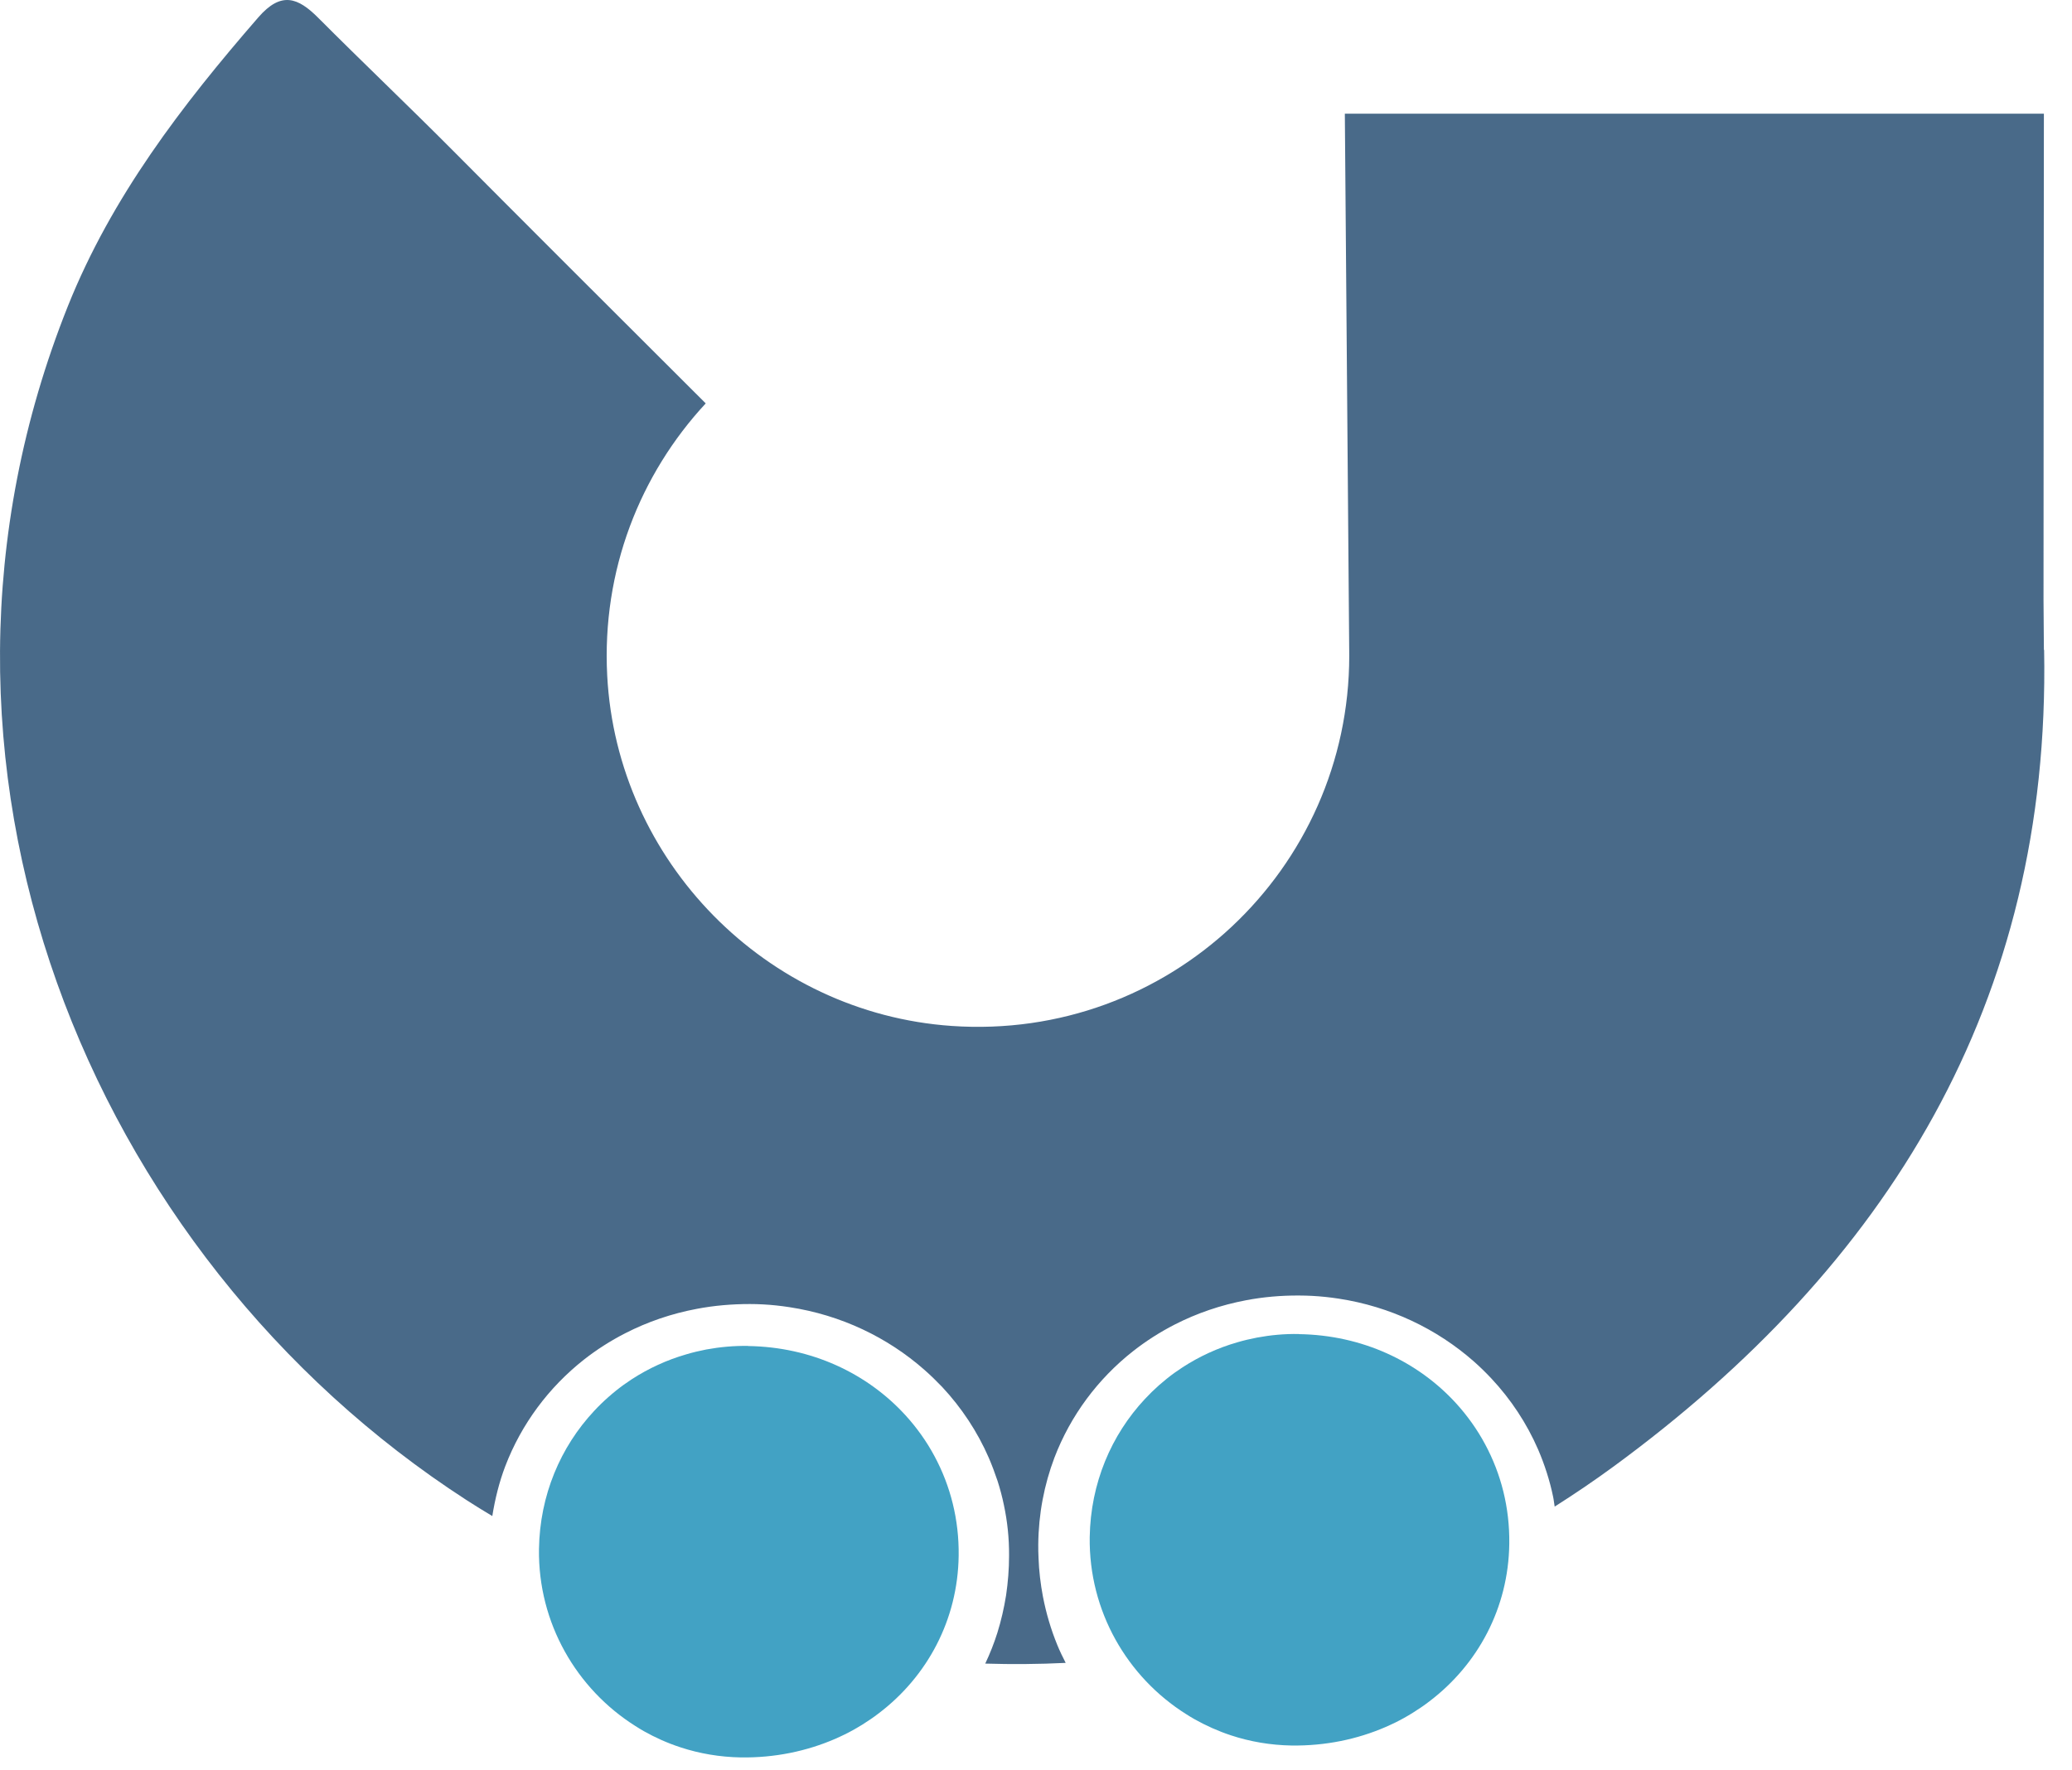
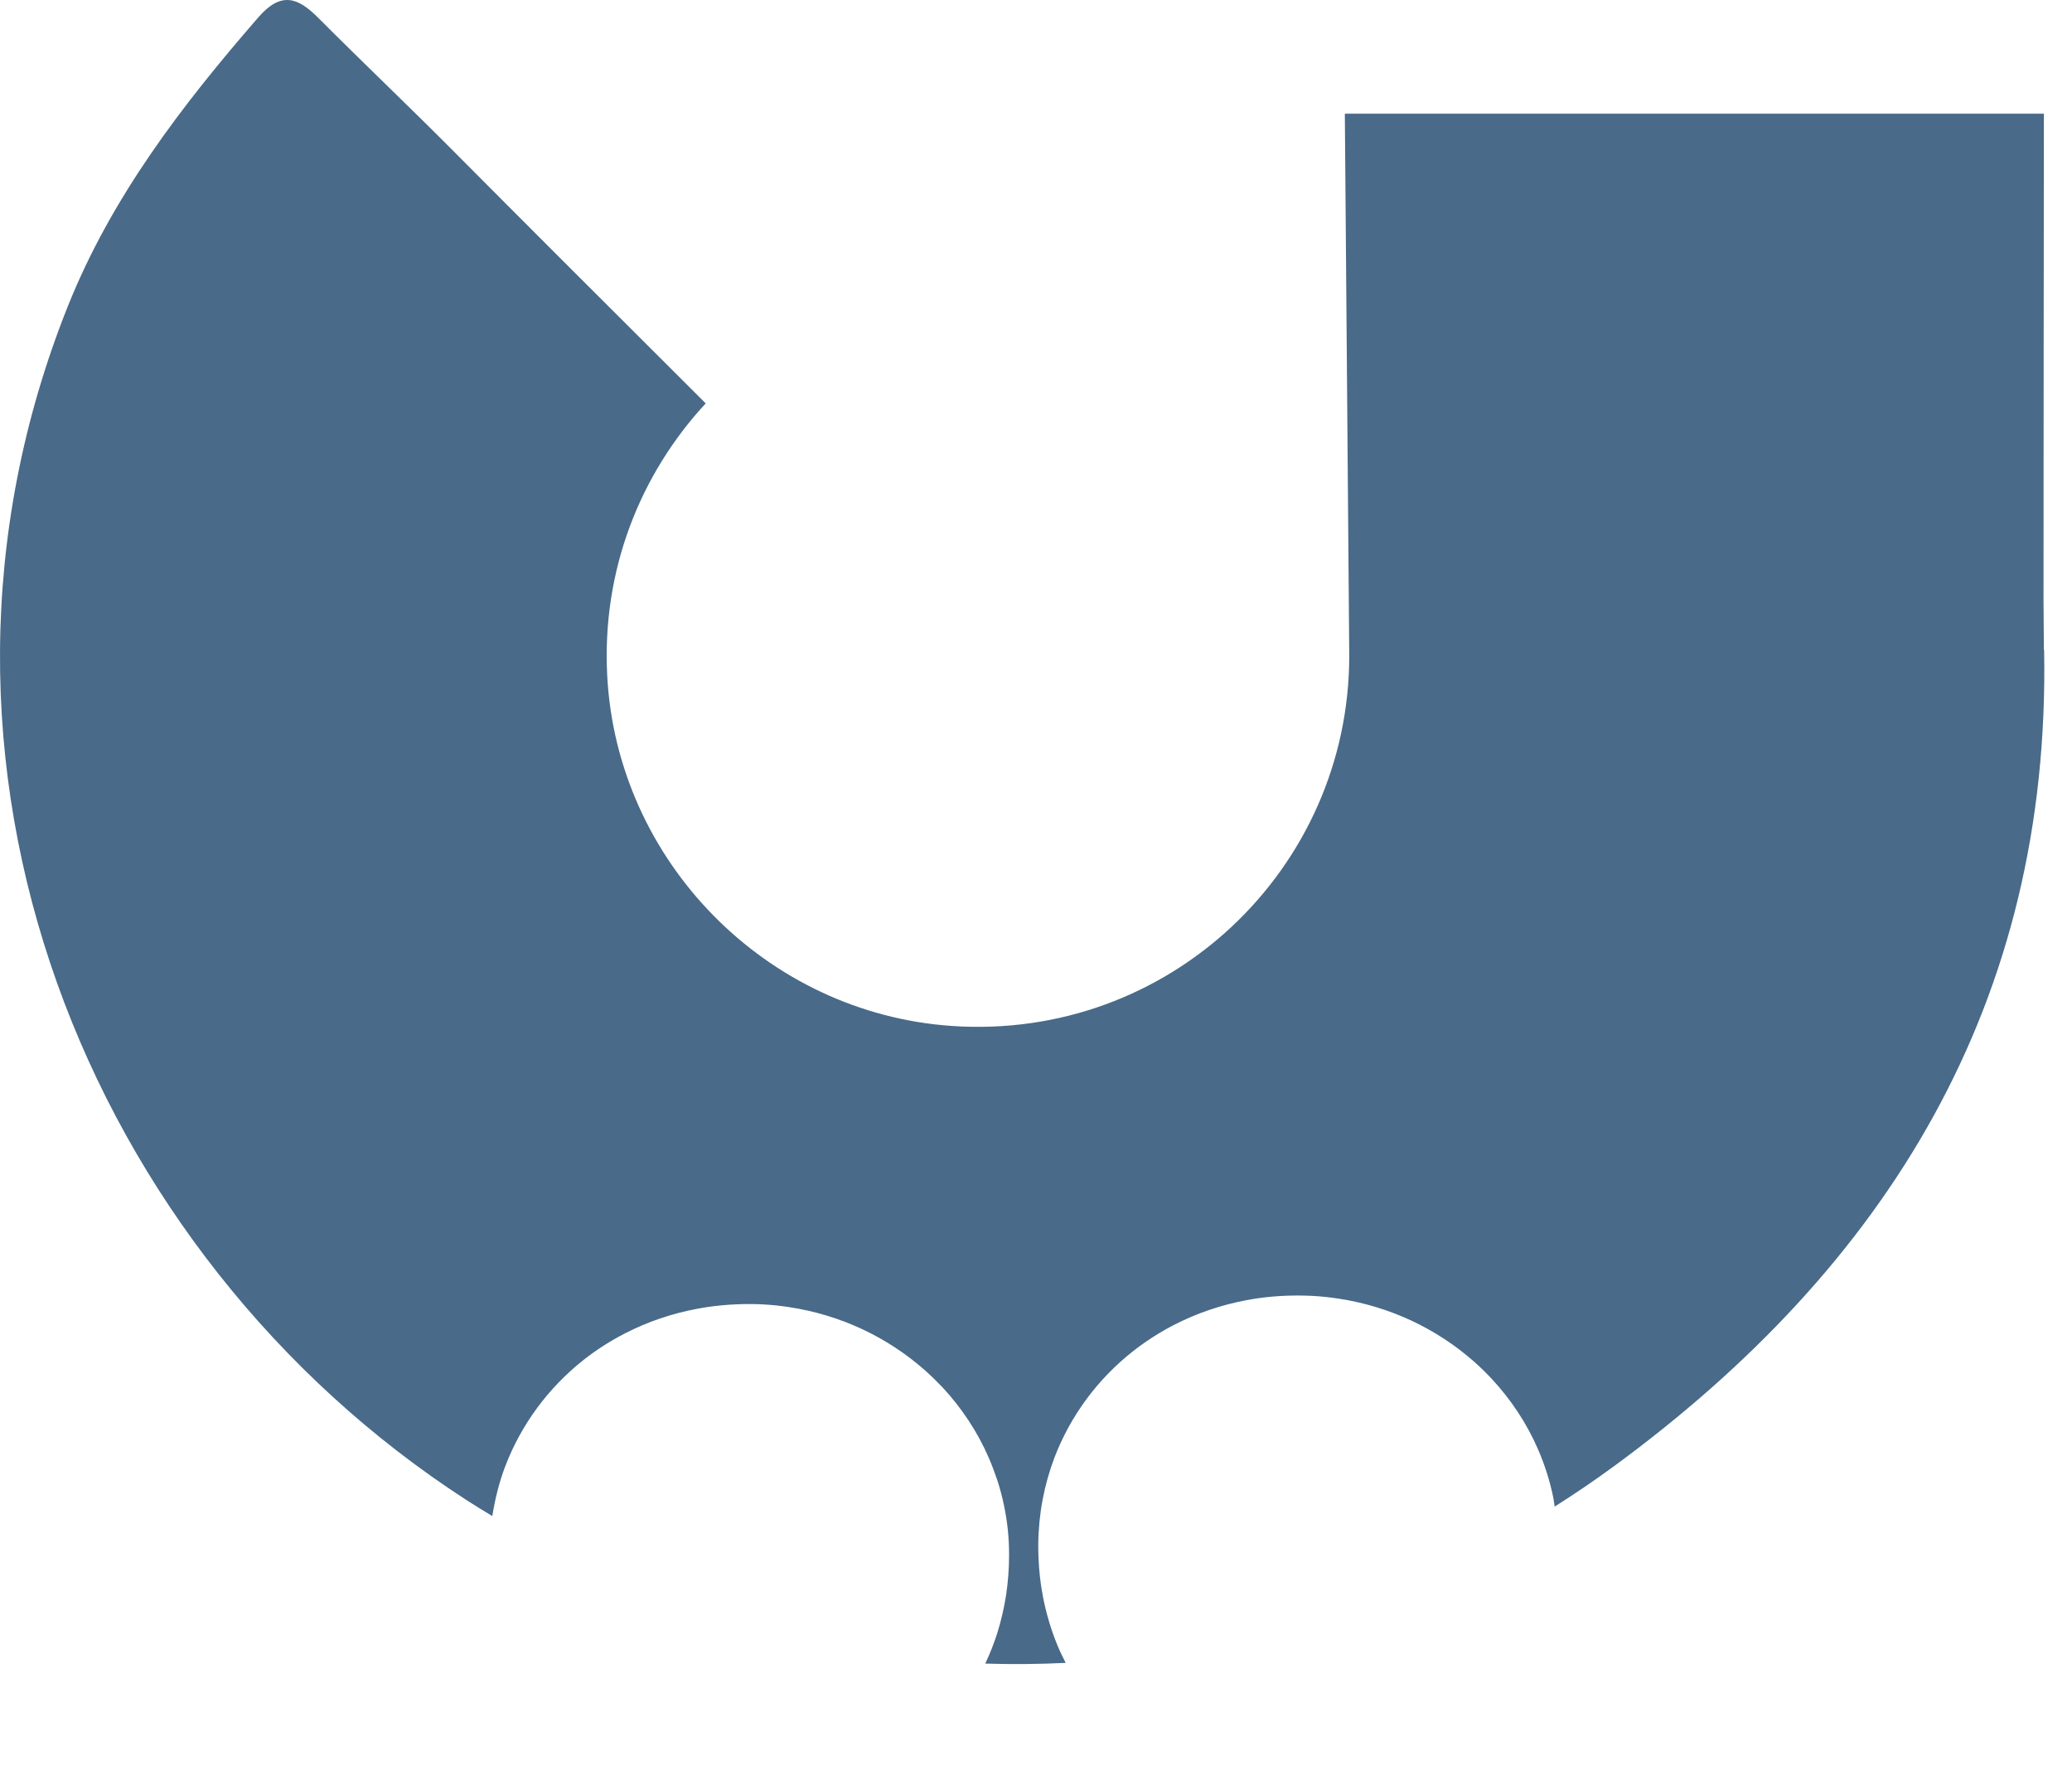
<svg xmlns="http://www.w3.org/2000/svg" width="55" height="47" viewBox="0 0 55 47" fill="none">
-   <path d="M34.477 35.417C34.096 35.41 33.724 35.445 33.365 35.512C33.184 35.547 33.009 35.588 32.838 35.639C32.32 35.788 31.834 36.014 31.392 36.3C31.246 36.395 31.103 36.497 30.966 36.608C30.899 36.662 30.833 36.719 30.766 36.776C30.636 36.891 30.509 37.015 30.391 37.142C29.498 38.098 28.949 39.378 28.926 40.808C28.898 42.777 29.924 44.525 31.481 45.506C31.554 45.554 31.63 45.598 31.707 45.643C32.012 45.814 32.336 45.96 32.676 46.072C33.184 46.24 33.724 46.332 34.283 46.342C35.183 46.354 36.031 46.176 36.784 45.849C36.867 45.814 36.949 45.773 37.032 45.735C37.194 45.655 37.353 45.566 37.505 45.471C37.658 45.376 37.807 45.274 37.947 45.166C39.224 44.194 40.041 42.698 40.063 40.986C40.076 40.026 39.844 39.127 39.421 38.343C39.212 37.952 38.951 37.587 38.653 37.259C37.636 36.144 36.155 35.442 34.471 35.42" fill="#42A2C4" />
-   <path d="M19.858 35.733C19.477 35.727 19.105 35.762 18.746 35.828C18.565 35.863 18.39 35.905 18.219 35.956C17.701 36.105 17.215 36.33 16.773 36.616C16.627 36.712 16.484 36.813 16.347 36.924C16.277 36.978 16.214 37.036 16.147 37.093C16.017 37.207 15.89 37.331 15.772 37.458C14.879 38.414 14.329 39.695 14.307 41.124C14.279 43.094 15.308 44.841 16.862 45.822C16.935 45.87 17.011 45.915 17.087 45.959C17.392 46.131 17.717 46.277 18.057 46.388C18.565 46.556 19.105 46.648 19.664 46.658C20.564 46.671 21.412 46.493 22.168 46.166C22.251 46.131 22.333 46.089 22.416 46.051C22.578 45.972 22.737 45.883 22.89 45.788C23.042 45.692 23.191 45.591 23.331 45.483C24.608 44.511 25.425 43.014 25.447 41.302C25.46 40.343 25.228 39.444 24.805 38.659C24.596 38.268 24.335 37.903 24.037 37.576C23.02 36.461 21.539 35.759 19.855 35.736" fill="#42A2C4" />
  <path opacity="0.75" fill-rule="evenodd" clip-rule="evenodd" d="M54.254 17.257C54.254 17.216 54.248 16.644 54.244 15.929C54.244 15.859 54.251 3.086 54.254 3.019H35.698C35.698 3.019 35.815 17.4 35.815 17.41C35.815 23.083 31.02 27.635 25.263 27.238C20.338 26.898 16.376 22.867 16.118 17.937C15.972 15.141 16.992 12.587 18.733 10.71C16.303 8.286 13.748 5.735 12.013 3.988C10.837 2.806 9.63 1.659 8.451 0.477C7.908 -0.069 7.463 -0.237 6.856 0.462C4.829 2.796 2.961 5.23 1.801 8.13C-3.035 20.24 2.331 33.325 12.382 39.825C12.607 39.971 12.836 40.111 13.068 40.25C13.141 39.793 13.252 39.348 13.411 38.929C13.84 37.807 14.565 36.835 15.499 36.098C15.839 35.831 16.207 35.596 16.598 35.396C17.186 35.094 17.825 34.875 18.501 34.748C18.953 34.662 19.42 34.621 19.903 34.621C20.023 34.621 20.141 34.624 20.259 34.631C20.494 34.643 20.726 34.669 20.954 34.704C22.327 34.913 23.56 35.507 24.538 36.368C24.701 36.511 24.856 36.664 25.006 36.819C25.523 37.372 25.946 38.011 26.248 38.706C26.334 38.907 26.41 39.11 26.48 39.319C26.547 39.529 26.604 39.742 26.648 39.958C26.741 40.393 26.788 40.841 26.785 41.302C26.785 41.661 26.756 42.01 26.706 42.353C26.651 42.696 26.575 43.027 26.474 43.351C26.385 43.633 26.277 43.904 26.153 44.167C26.864 44.189 27.576 44.183 28.288 44.148C28.208 43.992 28.132 43.837 28.065 43.672C27.897 43.262 27.77 42.833 27.684 42.388C27.621 42.055 27.579 41.708 27.567 41.359C27.56 41.241 27.56 41.124 27.56 41.006C27.567 40.19 27.719 39.415 27.989 38.7C28.418 37.579 29.143 36.606 30.08 35.87C30.42 35.603 30.788 35.368 31.179 35.167C31.767 34.866 32.406 34.647 33.083 34.519C33.534 34.434 34.001 34.392 34.484 34.395C34.605 34.395 34.722 34.399 34.84 34.405C35.075 34.418 35.307 34.443 35.536 34.478C36.908 34.688 38.141 35.282 39.12 36.143C39.282 36.286 39.438 36.438 39.587 36.597C40.105 37.15 40.527 37.788 40.829 38.484C40.915 38.684 40.991 38.887 41.058 39.097C41.125 39.307 41.182 39.52 41.226 39.736C41.245 39.821 41.252 39.91 41.268 39.999C41.798 39.663 42.319 39.31 42.831 38.935C50.088 33.617 54.435 26.628 54.26 17.251L54.254 17.257Z" fill="#0D3862" />
</svg>